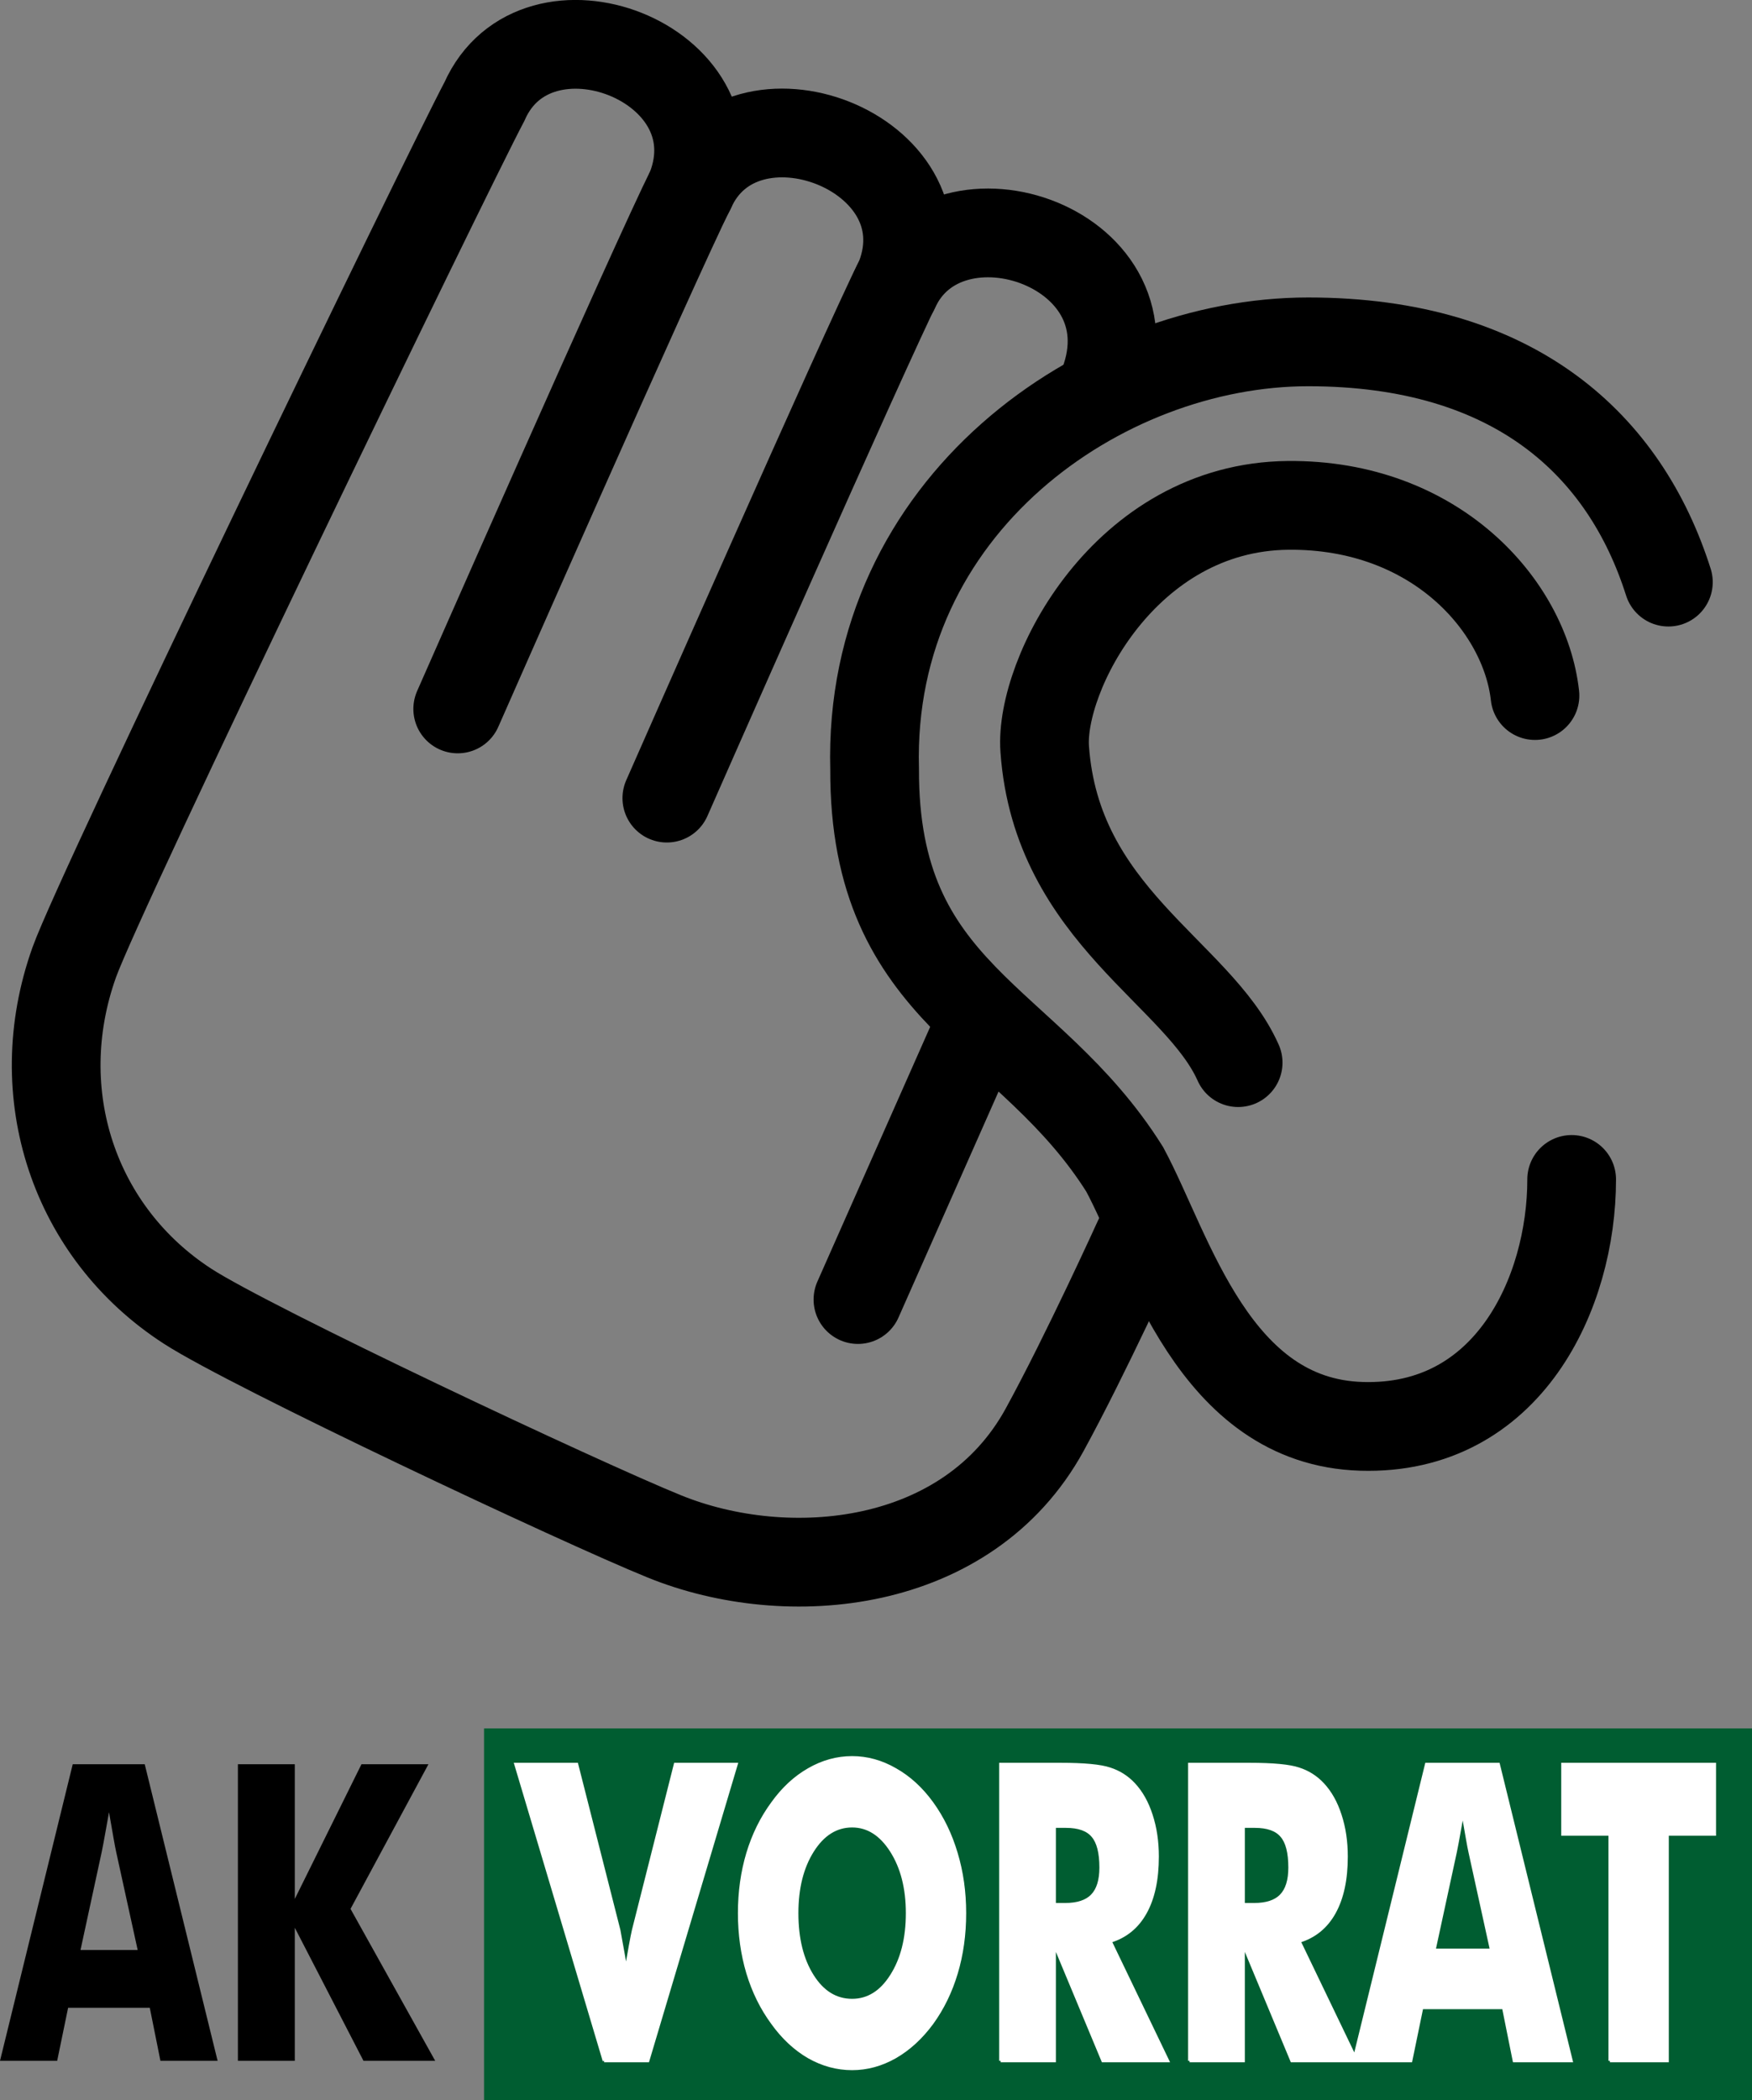
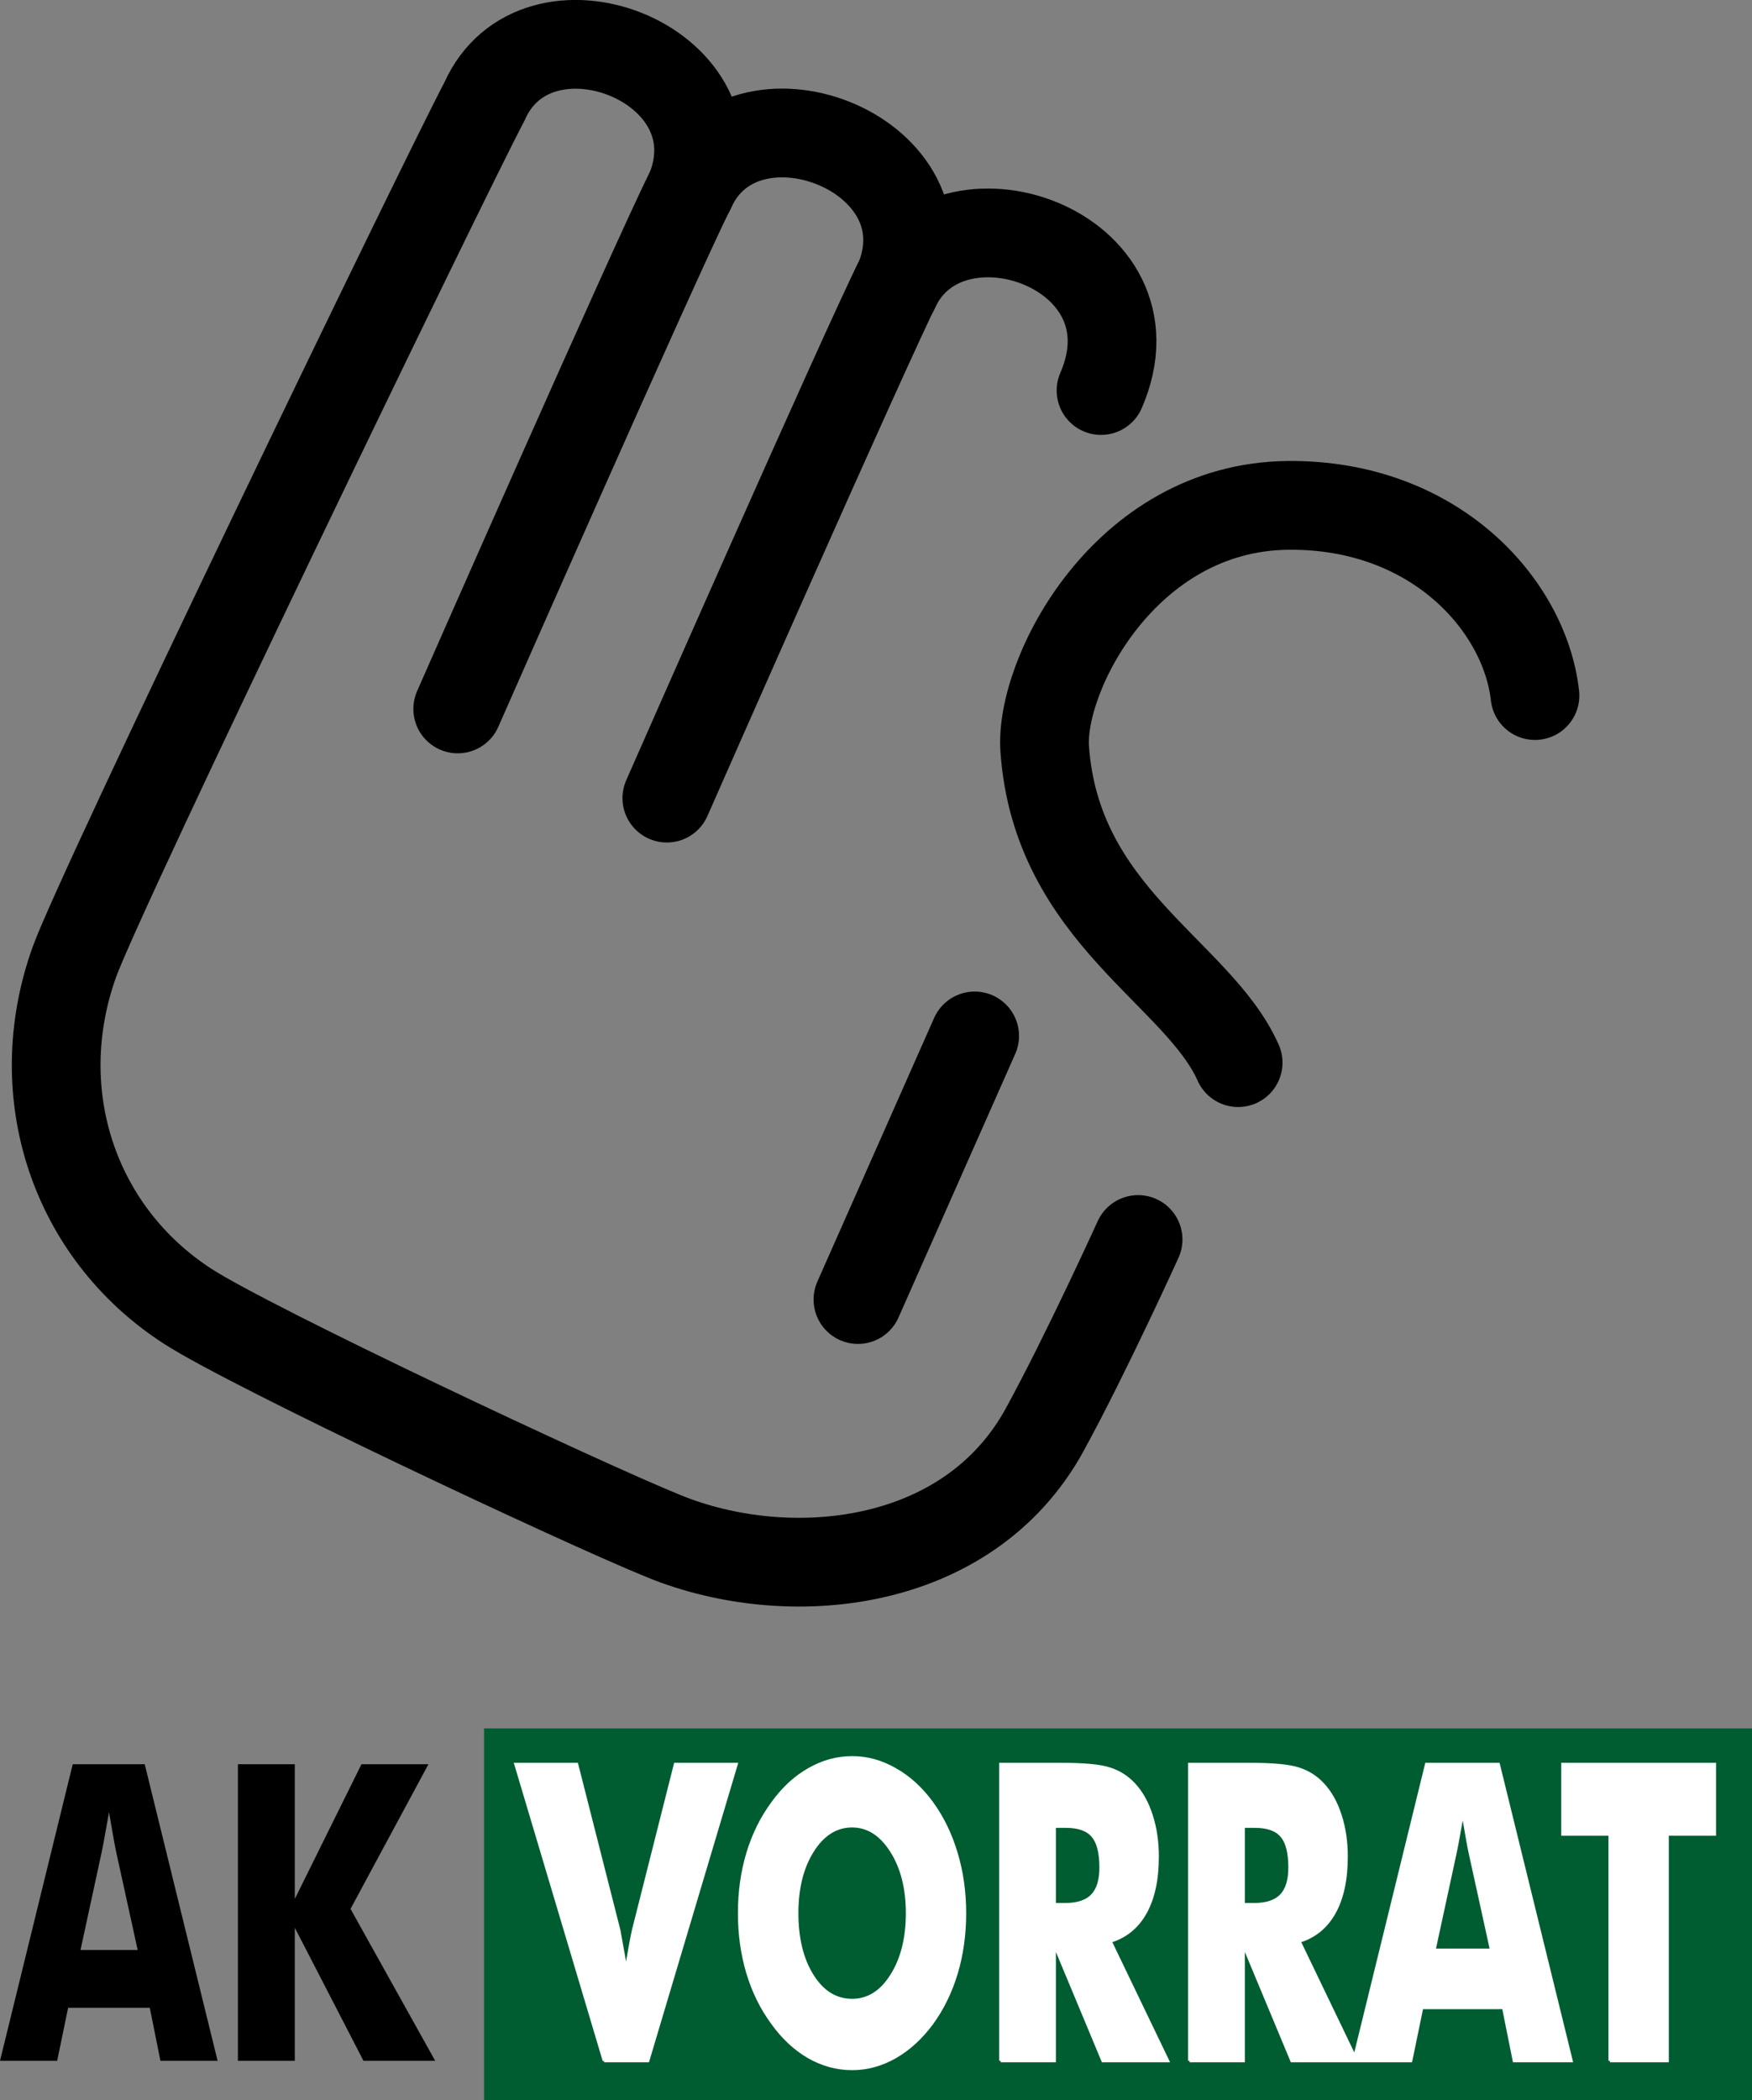
<svg xmlns="http://www.w3.org/2000/svg" xmlns:ns1="http://sodipodi.sourceforge.net/DTD/sodipodi-0.dtd" xmlns:ns2="http://www.inkscape.org/namespaces/inkscape" width="608.393" height="728.872" id="svg2183" ns1:version="0.32" ns2:version="0.46" ns1:docbase="/home/rk/projekte/femif/logo" ns1:docname="AkvdsMitGrün.svg" ns2:output_extension="org.inkscape.output.svg.inkscape" version="1.0">
  <rect width="100%" height="100%" fill="#808080" stroke="none" />
  <defs id="defs2185">
    <ns2:perspective ns1:type="inkscape:persp3d" ns2:vp_x="0 : 364.43613 : 1" ns2:vp_y="0 : 1000 : 0" ns2:vp_z="608.39337 : 364.43613 : 1" ns2:persp3d-origin="304.19669 : 242.95742 : 1" id="perspective2680" />
  </defs>
  <ns1:namedview id="base" pagecolor="#ffffff" bordercolor="#666666" borderopacity="1.0" gridtolerance="10000" guidetolerance="10" objecttolerance="10" ns2:pageopacity="0.0" ns2:pageshadow="2" ns2:zoom="0.69285116" ns2:cx="367.55212" ns2:cy="655.77856" ns2:document-units="px" ns2:current-layer="layer1" ns2:window-width="1024" ns2:window-height="699" ns2:window-x="-6" ns2:window-y="-10" showgrid="false" height="760px" width="660px" />
  <g ns2:label="Layer 1" ns2:groupmode="layer" id="layer1" transform="translate(-21.499,-13.48)">
    <path id="path3247" style="font-size:121.442px;font-style:normal;font-weight:normal;fill:#000000;fill-opacity:1;stroke:none;stroke-width:1px;stroke-linecap:butt;stroke-linejoin:miter;stroke-opacity:1;font-family:Futura Md BT" d="M 49.454,690.278 L 69.308,690.278 L 61.856,656.317 C 61.623,655.286 61.306,653.622 60.906,651.325 C 60.506,649.028 59.989,646.075 59.356,642.465 C 58.923,644.997 58.489,647.411 58.056,649.707 C 57.656,652.004 57.239,654.208 56.806,656.317 L 49.454,690.278 M 21.499,728.739 L 46.754,625.801 L 71.758,625.801 L 97.063,728.739 L 77.209,728.739 L 73.509,710.317 L 45.154,710.317 L 41.353,728.739 L 21.499,728.739 M 104.114,728.739 L 104.114,625.801 L 123.867,625.801 L 123.867,672.559 L 147.022,625.801 L 170.276,625.801 L 143.221,676.004 L 172.626,728.739 L 147.722,728.739 L 123.867,682.543 L 123.867,728.739 L 104.114,728.739" />
    <rect style="fill:#005d31;fill-opacity:1;stroke:#005d31;stroke-width:5.991;stroke-miterlimit:4;stroke-dasharray:none;stroke-opacity:1" id="rect2194" width="434.315" height="122.999" x="192.583" y="616.357" />
    <path id="path3241" style="font-size:121.442px;font-style:normal;font-weight:normal;fill:#ffffff;fill-opacity:1;stroke:#ffffff;stroke-width:1px;stroke-linecap:butt;stroke-linejoin:miter;stroke-opacity:1;font-family:Futura Md BT" d="M 231.286,728.739 L 200.581,625.801 L 221.785,625.801 L 236.437,683.387 C 236.571,683.997 236.837,685.473 237.237,687.817 C 237.671,690.114 238.221,693.231 238.888,697.168 C 239.421,694.028 239.921,691.192 240.388,688.661 C 240.855,686.129 241.205,684.372 241.438,683.387 L 255.991,625.801 L 277.194,625.801 L 246.489,728.739 L 231.286,728.739 M 356.508,677.481 C 356.508,684.887 355.542,691.825 353.608,698.293 C 351.674,704.762 348.857,710.551 345.156,715.661 C 341.422,720.723 337.155,724.637 332.354,727.403 C 327.553,730.122 322.569,731.481 317.402,731.481 C 312.167,731.481 307.15,730.122 302.349,727.403 C 297.581,724.637 293.381,720.723 289.747,715.661 C 285.979,710.551 283.112,704.739 281.145,698.223 C 279.212,691.708 278.245,684.793 278.245,677.481 C 278.245,670.122 279.212,663.208 281.145,656.739 C 283.112,650.223 285.979,644.411 289.747,639.301 C 293.381,634.239 297.581,630.348 302.349,627.629 C 307.15,624.864 312.167,623.481 317.402,623.481 C 322.602,623.481 327.603,624.864 332.404,627.629 C 337.238,630.348 341.489,634.239 345.156,639.301 C 348.824,644.364 351.624,650.153 353.558,656.668 C 355.525,663.184 356.508,670.122 356.508,677.481 M 317.402,707.715 C 322.936,707.715 327.503,704.856 331.104,699.137 C 334.738,693.418 336.555,686.2 336.555,677.481 C 336.555,668.856 334.721,661.661 331.054,655.895 C 327.387,650.129 322.836,647.247 317.402,647.247 C 311.867,647.247 307.283,650.129 303.649,655.895 C 300.048,661.614 298.248,668.809 298.248,677.481 C 298.248,686.293 300.032,693.536 303.599,699.207 C 307.166,704.879 311.767,707.715 317.402,707.715 M 368.961,728.739 L 368.961,625.801 L 389.814,625.801 C 397.982,625.801 403.667,626.34 406.867,627.418 C 410.101,628.45 412.885,630.208 415.219,632.692 C 417.853,635.504 419.87,639.09 421.27,643.45 C 422.703,647.809 423.42,652.614 423.42,657.864 C 423.42,665.833 422.02,672.325 419.22,677.34 C 416.452,682.309 412.402,685.614 407.067,687.254 L 427.021,728.739 L 404.467,728.739 L 387.664,688.45 L 387.664,728.739 L 368.961,728.739 M 387.664,674.457 L 391.365,674.457 C 395.665,674.458 398.799,673.426 400.766,671.364 C 402.767,669.301 403.767,666.067 403.767,661.661 C 403.767,656.504 402.833,652.848 400.966,650.692 C 399.133,648.489 396.032,647.387 391.665,647.387 L 387.664,647.387 L 387.664,674.457 M 434.572,728.739 L 434.572,625.801 L 455.426,625.801 C 463.594,625.801 469.278,626.34 472.479,627.418 C 475.713,628.45 478.497,630.208 480.83,632.692 C 483.464,635.504 485.481,639.09 486.881,643.45 C 488.315,647.809 489.032,652.614 489.032,657.864 C 489.032,665.833 487.632,672.325 484.831,677.34 C 482.064,682.309 478.013,685.614 472.679,687.254 L 492.632,728.739 L 470.079,728.739 L 453.276,688.45 L 453.276,728.739 L 434.572,728.739 M 453.276,674.457 L 456.976,674.457 C 461.277,674.458 464.411,673.426 466.378,671.364 C 468.378,669.301 469.378,666.067 469.378,661.661 C 469.378,656.504 468.445,652.848 466.578,650.692 C 464.744,648.489 461.644,647.387 457.276,647.387 L 453.276,647.387 L 453.276,674.457 M 519.537,690.278 L 539.391,690.278 L 531.939,656.317 C 531.706,655.286 531.389,653.622 530.989,651.325 C 530.589,649.028 530.072,646.075 529.439,642.465 C 529.006,644.997 528.572,647.411 528.139,649.707 C 527.739,652.004 527.322,654.208 526.889,656.317 L 519.537,690.278 M 491.582,728.739 L 516.837,625.801 L 541.841,625.801 L 567.146,728.739 L 547.292,728.739 L 543.591,710.317 L 515.236,710.317 L 511.436,728.739 L 491.582,728.739 M 580.548,728.739 L 580.548,650.129 L 564.145,650.129 L 564.145,625.801 L 616.904,625.801 L 616.904,650.129 L 600.502,650.129 L 600.502,728.739 L 580.548,728.739" />
    <g id="g4159" transform="matrix(4.265,0,0,4.265,-532.07,-211.325)">
-       <path d="M 265.633,100.081 C 262.102,88.947 253.141,80.529 236.306,80.529 C 219.47,80.529 200.425,93.841 201.004,115.287 C 200.935,133.845 213.546,135.417 221.37,147.873 C 224.987,154.609 228.613,168.422 240.65,168.782 C 252.596,169.14 257.758,157.92 257.758,148.688" style="fill:none;fill-opacity:0.75;fill-rule:evenodd;stroke:#000000;stroke-width:7.223;stroke-linecap:round;stroke-linejoin:miter;stroke-miterlimit:4;stroke-dasharray:none;stroke-opacity:1" id="path3174" />
      <path d="M 254.771,109.313 C 253.956,101.982 246.627,93.727 234.676,93.835 C 221.367,93.959 214.429,107.676 214.853,113.658 C 215.813,127.198 227.344,131.852 230.603,139.184" style="fill:none;fill-opacity:0.75;fill-rule:evenodd;stroke:#000000;stroke-width:7.223;stroke-linecap:round;stroke-linejoin:miter;stroke-miterlimit:4;stroke-dasharray:none;stroke-opacity:1" id="path3176" />
      <path d="M 167.061,110.4 C 167.061,110.4 183.082,74.012 186.069,68.038 C 190.028,57.795 173.427,51.506 169.233,60.978 C 166.05,66.992 137.969,125.05 135.833,131.037 C 132.022,141.723 135.833,153.032 145.066,159.006 C 150.265,162.37 177.051,174.968 183.897,177.743 C 193.944,181.816 208.608,180.459 214.853,169.054 C 218.219,162.907 222.457,153.576 222.457,153.576" style="fill:none;fill-opacity:0.75;fill-rule:evenodd;stroke:#000000;stroke-width:7.223;stroke-linecap:round;stroke-linejoin:miter;stroke-miterlimit:4;stroke-dasharray:none;stroke-opacity:1" id="path3178" />
      <path d="M 184.087,117.658 C 184.087,117.658 200.108,81.271 203.095,75.296 C 207.054,65.054 190.207,58.702 186.013,68.175" style="fill:none;fill-opacity:0.75;fill-rule:evenodd;stroke:#000000;stroke-width:7.223;stroke-linecap:round;stroke-linejoin:miter;stroke-miterlimit:4;stroke-dasharray:none;stroke-opacity:1" id="path3180" />
      <path d="M 219.439,84.489 C 224.484,72.889 206.796,66.87 202.603,76.343" style="fill:none;fill-opacity:0.75;fill-rule:evenodd;stroke:#000000;stroke-width:7.223;stroke-linecap:round;stroke-linejoin:miter;stroke-miterlimit:4;stroke-dasharray:none;stroke-opacity:1" id="path9625" />
      <path d="M 199.647,158.463 L 209.151,137.011" style="fill:none;fill-opacity:0.75;fill-rule:evenodd;stroke:#000000;stroke-width:7.223;stroke-linecap:round;stroke-linejoin:miter;stroke-miterlimit:4;stroke-dasharray:none;stroke-opacity:1" id="path9627" />
    </g>
  </g>
</svg>